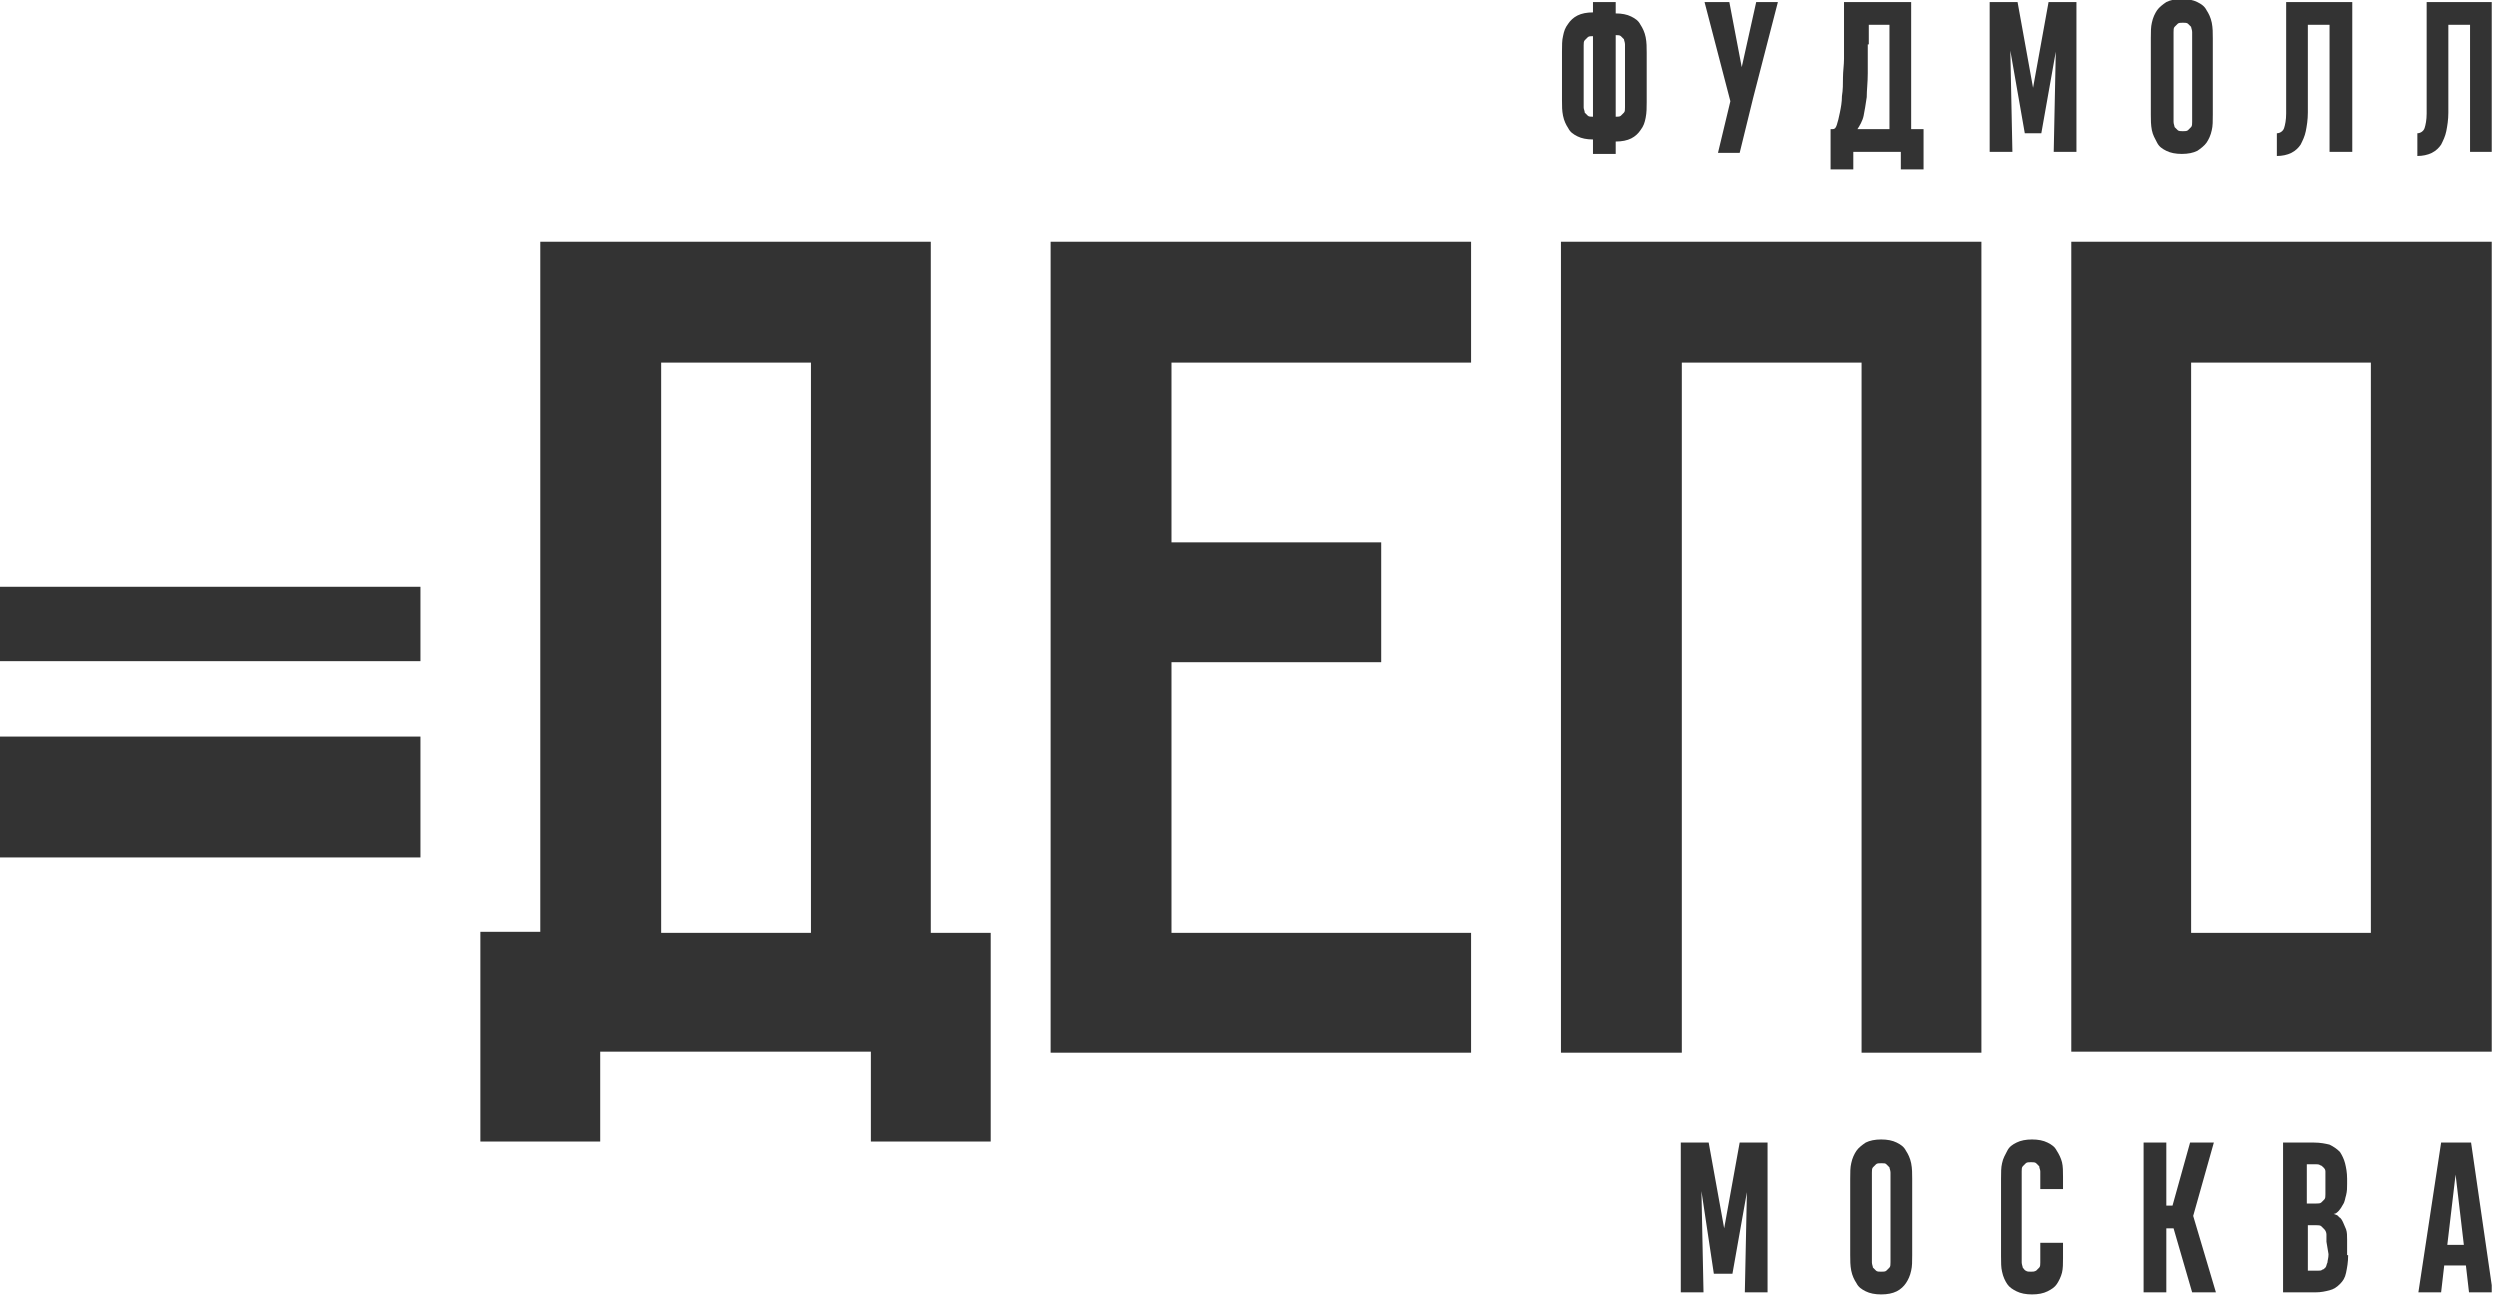
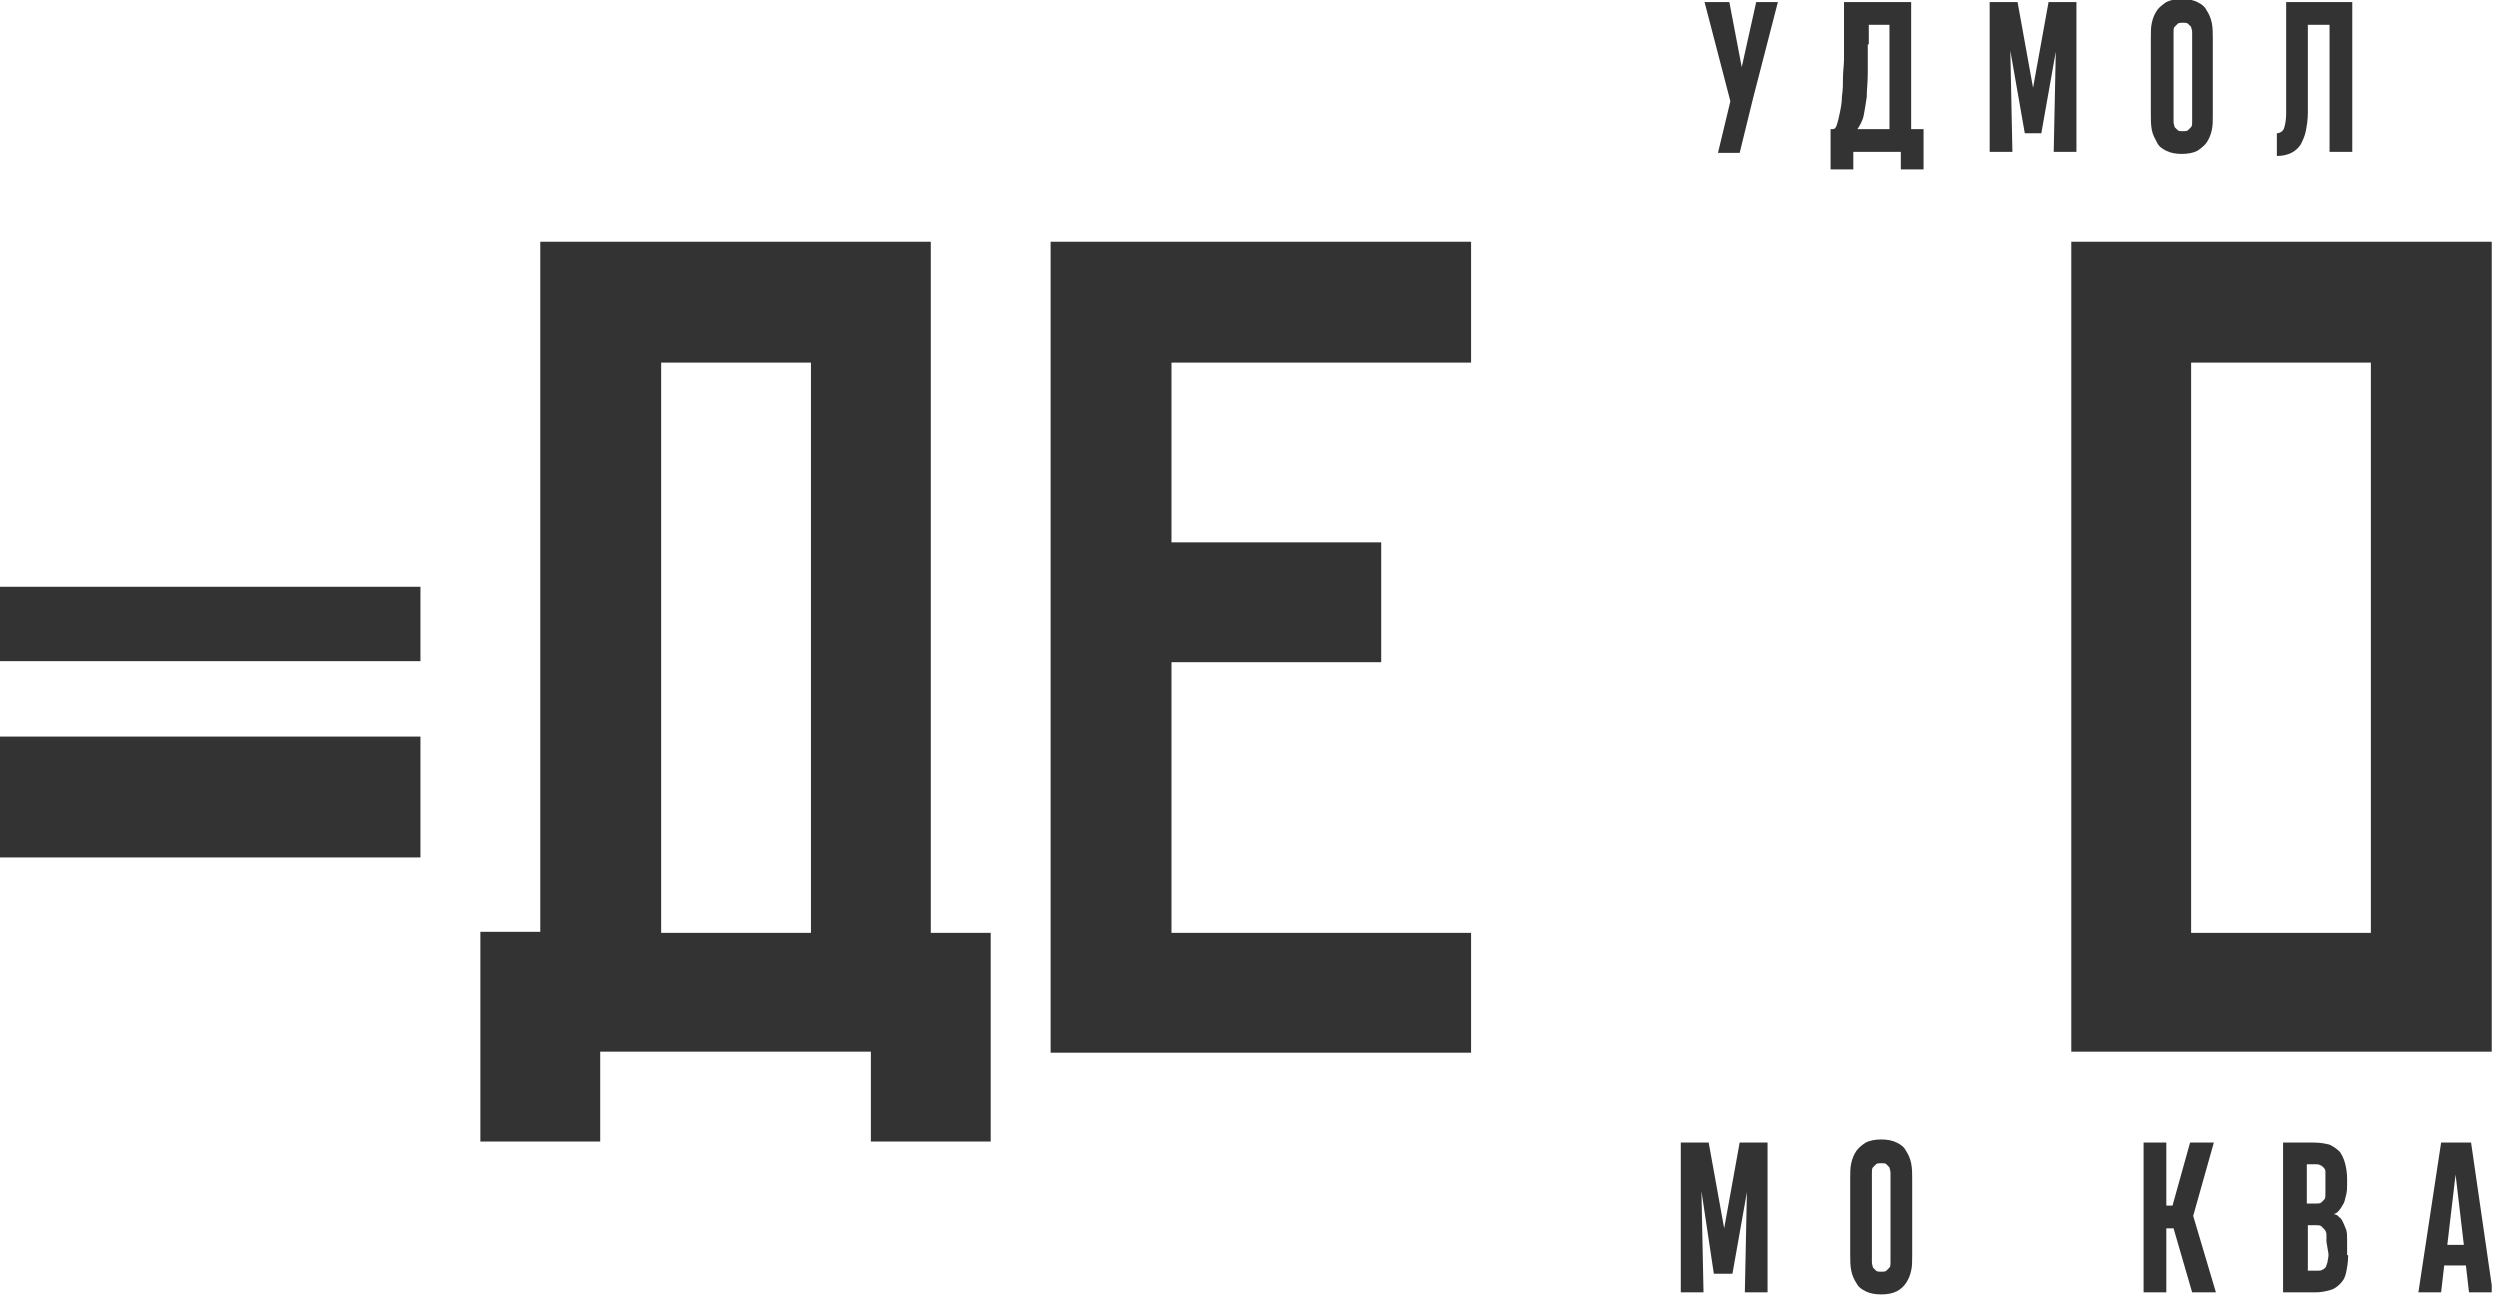
<svg xmlns="http://www.w3.org/2000/svg" width="242" height="126" viewBox="0 0 242 126" fill="none">
  <g clip-path="url(#clip0_3845_1773)">
    <path d="M40.7 71.3H0V83H40.7V71.3Z" fill="#333333" />
    <path d="M40.7 56.8H0V64H40.7V56.8Z" fill="#333333" />
    <path d="M90.1 23.4H52.3V90.2H46.5V110.5H58.1V101.8H84.3V110.5H95.9V90.3H90.1V23.4ZM78.5 35.1V90.3H64V35.1H78.5Z" fill="#333333" />
-     <path d="M151.1 101.9H162.8V35.1H180.2V101.9H191.8V23.4H151.1V101.9Z" fill="#333333" />
-     <path d="M200.5 23.4V101.8H241.2V23.4H200.5ZM212.1 90.3V35.1H229.5V90.3H212.1Z" fill="#333333" />
+     <path d="M200.5 23.4V101.8H241.2V23.4H200.5ZM212.1 90.3V35.1H229.5V90.3Z" fill="#333333" />
    <path d="M101.7 101.9H142.4V90.3H113.4V64.1H133.7V52.5H113.4V35.1H142.4V23.4H101.7V101.9Z" fill="#333333" />
-     <path d="M154.2 14.7V13.5C153.6 13.5 153.1 13.4 152.7 13.2C152.3 13 152 12.8 151.8 12.4C151.6 12.1 151.4 11.7 151.3 11.2C151.2 10.7 151.2 10.3 151.2 9.7V5C151.2 4.4 151.2 3.9 151.3 3.5C151.4 3 151.5 2.7 151.8 2.3C152 2 152.3 1.7 152.7 1.5C153.1 1.3 153.6 1.2 154.2 1.2V0.2H156.4V1.3C157 1.3 157.5 1.4 157.9 1.6C158.3 1.8 158.6 2 158.8 2.4C159 2.7 159.2 3.1 159.3 3.6C159.4 4.1 159.4 4.6 159.4 5.1V9.9C159.4 10.4 159.4 10.9 159.3 11.4C159.2 11.9 159.1 12.2 158.8 12.6C158.6 12.9 158.3 13.2 157.9 13.4C157.5 13.6 157 13.7 156.4 13.7V14.9H154.2V14.7ZM153.3 9.8C153.3 10 153.3 10.2 153.3 10.4C153.3 10.6 153.4 10.7 153.4 10.9C153.5 11 153.6 11.1 153.7 11.2C153.8 11.3 154 11.3 154.2 11.3V3.5C154 3.5 153.8 3.5 153.7 3.6C153.6 3.7 153.5 3.8 153.4 3.9C153.3 4 153.3 4.2 153.3 4.4C153.3 4.6 153.3 4.8 153.3 5.1V9.8ZM157.3 5C157.3 4.8 157.3 4.5 157.3 4.3C157.3 4.1 157.2 3.9 157.2 3.8C157.1 3.7 157 3.6 156.9 3.5C156.8 3.4 156.6 3.4 156.4 3.4V11.3C156.6 11.3 156.8 11.3 156.9 11.2C157 11.1 157.1 11 157.2 10.9C157.3 10.8 157.3 10.6 157.3 10.4C157.3 10.2 157.3 10 157.3 9.8V5Z" fill="#333333" />
    <path d="M169.7 9.5L168.4 14.8H166.3L167.5 9.8L165 0.2H167.4L168.6 6.5L170 0.2H172.1L169.7 9.5Z" fill="#333333" />
    <path d="M180.7 0.2H185V12.5H186.2V16.4H184V14.7H179.4V16.4H177.2V12.5H177.4C177.6 12.5 177.7 12.4 177.8 12.1C177.9 11.8 178 11.4 178.1 10.9C178.2 10.4 178.3 9.9 178.3 9.3C178.4 8.7 178.4 8.1 178.4 7.5C178.4 6.9 178.5 6.3 178.5 5.7C178.5 5.1 178.5 4.7 178.5 4.3V0.2H180.7ZM180.8 4.3C180.8 5.3 180.8 6.2 180.8 7.1C180.8 8 180.7 8.7 180.7 9.4C180.6 10.1 180.5 10.7 180.4 11.2C180.3 11.7 180 12.2 179.8 12.5H182.9V2.4H180.9V4.3H180.8Z" fill="#333333" />
    <path d="M194.6 4.9L194.8 14.7H192.6V0.2H195.3L196.8 8.5L198.3 0.2H201V14.7H198.8L199 5L197.6 12.9H196L194.6 4.9Z" fill="#333333" />
    <path d="M208.2 3.7C208.2 3.1 208.2 2.6 208.3 2.2C208.4 1.7 208.6 1.3 208.8 1C209 0.7 209.4 0.4 209.7 0.2C210.1 -9.76473e-05 210.6 -0.1 211.2 -0.1C211.8 -0.1 212.3 -9.76473e-05 212.7 0.2C213.1 0.4 213.4 0.6 213.6 1C213.8 1.3 214 1.7 214.1 2.2C214.2 2.7 214.2 3.2 214.2 3.7V11.1C214.2 11.7 214.2 12.2 214.1 12.6C214 13.1 213.8 13.5 213.6 13.8C213.4 14.1 213 14.4 212.7 14.6C212.3 14.8 211.8 14.9 211.2 14.9C210.6 14.9 210.1 14.8 209.7 14.6C209.3 14.4 209 14.2 208.8 13.8C208.6 13.4 208.4 13.1 208.3 12.6C208.2 12.1 208.2 11.6 208.2 11.1V3.7ZM211.3 2.2C211.1 2.2 210.9 2.2 210.8 2.3C210.7 2.4 210.6 2.5 210.5 2.6C210.4 2.7 210.4 2.9 210.4 3.1C210.4 3.3 210.4 3.5 210.4 3.8V11.2C210.4 11.4 210.4 11.6 210.4 11.8C210.4 12 210.5 12.2 210.5 12.3C210.6 12.4 210.7 12.5 210.8 12.6C210.9 12.7 211.1 12.7 211.3 12.7C211.5 12.7 211.7 12.7 211.8 12.6C211.9 12.5 212 12.4 212.1 12.3C212.2 12.2 212.2 12 212.2 11.8C212.2 11.6 212.2 11.4 212.2 11.1V3.7C212.2 3.5 212.2 3.3 212.2 3.1C212.2 2.9 212.1 2.7 212.1 2.6C212 2.5 211.9 2.4 211.8 2.3C211.7 2.2 211.5 2.2 211.3 2.2Z" fill="#333333" />
    <path d="M225.5 14.7V2.4H223.4V10.9C223.4 11.6 223.3 12.2 223.2 12.7C223.1 13.2 222.9 13.6 222.7 14C222.5 14.3 222.2 14.6 221.8 14.8C221.4 15 220.9 15.1 220.4 15.1V12.9C220.7 12.9 221 12.7 221.1 12.4C221.2 12.1 221.3 11.6 221.3 11V0.2H223.4H227.7V14.7H225.5Z" fill="#333333" />
-     <path d="M239.1 14.7V2.4H237V10.9C237 11.6 236.9 12.2 236.8 12.7C236.7 13.2 236.5 13.6 236.3 14C236.1 14.3 235.8 14.6 235.4 14.8C235 15 234.5 15.1 234 15.1V12.9C234.3 12.9 234.6 12.7 234.7 12.4C234.8 12.1 234.9 11.6 234.9 11V0.2H237H241.3V14.7H239.1Z" fill="#333333" />
    <path d="M164.7 115.3L164.9 125.1H162.7V110.6H165.4L166.9 118.9L168.4 110.6H171.1V125.1H168.9L169.1 115.4L167.7 123.3H165.9L164.7 115.3Z" fill="#333333" />
    <path d="M179.1 114.1C179.1 113.5 179.1 113 179.2 112.6C179.3 112.1 179.5 111.7 179.7 111.4C179.9 111.1 180.3 110.8 180.6 110.6C181 110.4 181.5 110.3 182.1 110.3C182.7 110.3 183.2 110.4 183.6 110.6C184 110.8 184.3 111 184.5 111.4C184.7 111.7 184.9 112.1 185 112.6C185.1 113.1 185.1 113.6 185.1 114.1V121.5C185.1 122.1 185.1 122.6 185 123C184.9 123.5 184.7 123.9 184.5 124.2C184.3 124.5 184 124.8 183.6 125C183.2 125.2 182.7 125.3 182.1 125.3C181.5 125.3 181 125.2 180.6 125C180.2 124.8 179.9 124.6 179.7 124.2C179.5 123.9 179.3 123.5 179.2 123C179.1 122.5 179.1 122 179.1 121.5V114.1ZM182.1 112.6C181.9 112.6 181.7 112.6 181.6 112.7C181.5 112.8 181.4 112.9 181.3 113C181.2 113.1 181.2 113.3 181.2 113.5C181.2 113.7 181.2 113.9 181.2 114.2V121.6C181.2 121.8 181.2 122 181.2 122.2C181.2 122.4 181.3 122.6 181.3 122.7C181.4 122.8 181.5 122.9 181.6 123C181.7 123.1 181.9 123.1 182.1 123.1C182.3 123.1 182.5 123.1 182.6 123C182.7 122.9 182.8 122.8 182.9 122.7C183 122.6 183 122.4 183 122.2C183 122 183 121.8 183 121.5V114.1C183 113.9 183 113.7 183 113.5C183 113.3 182.9 113.1 182.9 113C182.8 112.9 182.7 112.8 182.6 112.7C182.5 112.6 182.4 112.6 182.1 112.6Z" fill="#333333" />
-     <path d="M199.7 120.5V121.8C199.7 122.3 199.7 122.8 199.6 123.2C199.5 123.6 199.3 124 199.1 124.3C198.9 124.6 198.6 124.8 198.2 125C197.8 125.2 197.3 125.3 196.7 125.3C196.1 125.3 195.6 125.2 195.2 125C194.8 124.8 194.5 124.6 194.3 124.3C194.1 124 193.9 123.6 193.8 123.1C193.7 122.7 193.7 122.2 193.7 121.6V114.1C193.7 113.5 193.7 113 193.8 112.6C193.9 112.1 194.1 111.8 194.3 111.4C194.5 111 194.8 110.8 195.2 110.6C195.6 110.4 196.1 110.3 196.7 110.3C197.3 110.3 197.8 110.4 198.2 110.6C198.6 110.8 198.9 111 199.1 111.4C199.3 111.7 199.5 112.1 199.6 112.5C199.7 112.9 199.7 113.4 199.7 113.9V115.1H197.5V114C197.5 113.8 197.5 113.6 197.5 113.4C197.5 113.2 197.4 113.1 197.4 112.9C197.3 112.8 197.2 112.7 197.1 112.6C197 112.5 196.8 112.5 196.6 112.5C196.4 112.5 196.2 112.5 196.1 112.6C196 112.7 195.9 112.8 195.8 112.9C195.7 113 195.7 113.2 195.7 113.4C195.7 113.6 195.7 113.8 195.7 114V121.5C195.7 121.7 195.7 122 195.7 122.2C195.7 122.4 195.8 122.6 195.8 122.7C195.9 122.8 196 123 196.1 123C196.2 123.1 196.4 123.1 196.6 123.1C196.8 123.1 196.9 123.1 197.1 123C197.2 122.9 197.3 122.8 197.4 122.7C197.5 122.6 197.5 122.4 197.5 122.2C197.5 122 197.5 121.8 197.5 121.6V120.3H199.7V120.5Z" fill="#333333" />
    <path d="M207.5 125.1V110.6H209.7V116.7H210.3L212 110.6H214.3L212.3 117.7L214.5 125.1H212.2L210.4 118.9H209.7V125.1H207.5Z" fill="#333333" />
    <path d="M227.3 121.5C227.3 122.2 227.2 122.7 227.1 123.2C227 123.7 226.8 124 226.5 124.3C226.2 124.6 225.9 124.8 225.5 124.9C225.1 125 224.7 125.1 224.1 125.1H221V110.6H224C224.6 110.6 225.1 110.7 225.5 110.8C225.9 111 226.2 111.2 226.5 111.5C226.7 111.8 226.9 112.2 227 112.6C227.1 113 227.2 113.5 227.2 114.1V114.6C227.2 115 227.2 115.3 227.1 115.7C227 116 227 116.3 226.8 116.6C226.7 116.8 226.5 117.1 226.4 117.2C226.2 117.4 226.1 117.5 225.9 117.5C226.1 117.6 226.3 117.6 226.4 117.8C226.6 117.9 226.7 118.1 226.8 118.3C226.9 118.5 227 118.8 227.1 119C227.2 119.3 227.2 119.6 227.2 120V121.5H227.3ZM225.1 114.1C225.1 113.8 225.1 113.6 225.1 113.4C225.1 113.2 225 113.1 224.9 113C224.8 112.9 224.7 112.8 224.6 112.8C224.5 112.7 224.3 112.7 224.2 112.7H223.3V116.5H224.2C224.4 116.5 224.6 116.5 224.7 116.4C224.8 116.3 224.9 116.2 225 116.1C225.1 116 225.1 115.8 225.1 115.6C225.1 115.4 225.1 115.2 225.1 114.9V114.1ZM225.2 120.2C225.2 119.9 225.2 119.7 225.2 119.5C225.2 119.3 225.1 119.1 225 119C224.9 118.9 224.8 118.8 224.7 118.7C224.6 118.6 224.4 118.6 224.2 118.6H223.4V123H224.4C224.6 123 224.7 123 224.8 122.9C224.9 122.9 225 122.8 225.1 122.7C225.2 122.6 225.2 122.4 225.3 122.2C225.3 122 225.4 121.8 225.4 121.4L225.2 120.2Z" fill="#333333" />
    <path d="M236.3 110.6H239.2L241.3 125.1H239L238.7 122.5H236.6L236.3 125.1H234.1L236.3 110.6ZM236.9 120.5H238.5L237.7 113.7L236.9 120.5Z" fill="#333333" />
  </g>
  <defs>
    <clipPath id="clip0_3845_1773">
      <rect width="241.2" height="125.3" fill="white" />
    </clipPath>
  </defs>
</svg>